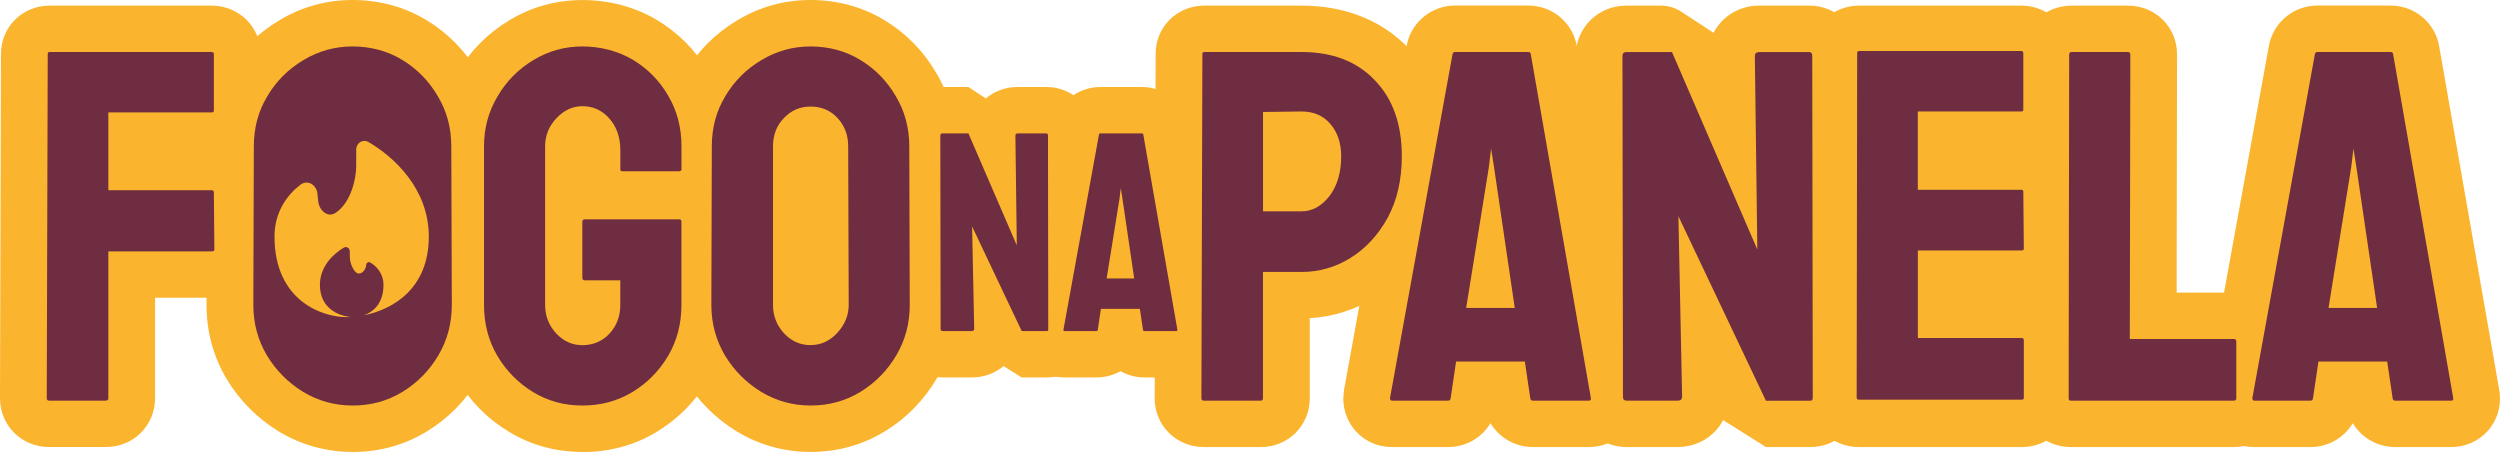
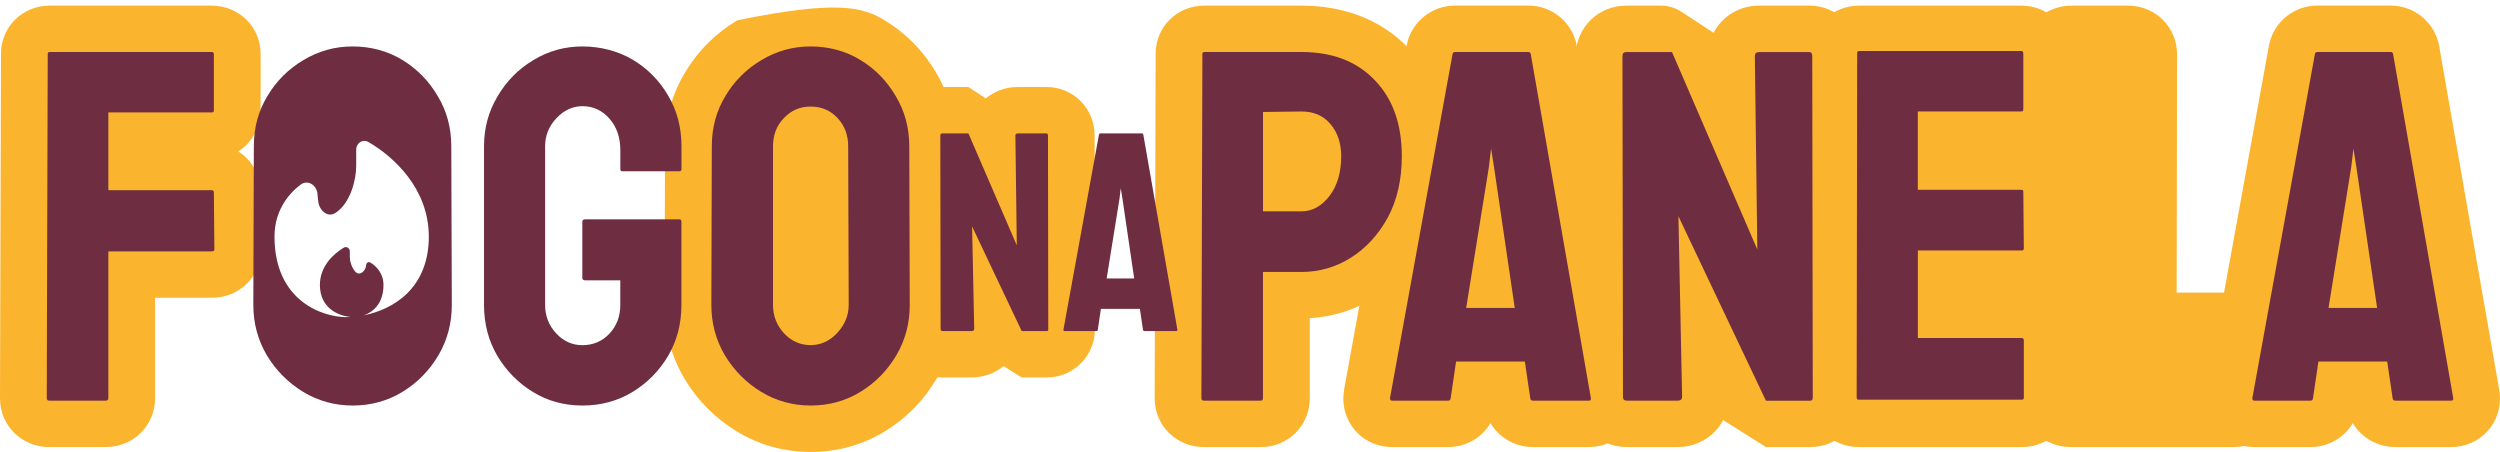
<svg xmlns="http://www.w3.org/2000/svg" width="260" height="47" viewBox="0 0 260 47" fill="none">
  <g clip-path="url(#clip0_29_279)">
-     <path d="M84.312 47C81.55 47 78.969 46.286 76.63 44.872C74.394 43.507 72.585 41.688 71.224 39.449L71.19 39.396C69.814 37.061 69.114 34.474 69.114 31.719L69.163 15.194C69.163 12.405 69.868 9.819 71.258 7.522C72.595 5.274 74.418 3.455 76.684 2.109C78.988 0.714 81.565 0 84.307 0C87.049 0 89.723 0.714 92.018 2.118C94.215 3.45 96.014 5.279 97.341 7.537C98.722 9.843 99.422 12.419 99.422 15.204L99.471 31.7C99.471 34.47 98.785 37.036 97.429 39.352C96.077 41.644 94.264 43.492 92.028 44.858C89.704 46.276 87.103 47 84.302 47H84.312Z" fill="#FBB42E" />
-     <path d="M60.572 47C57.767 47 55.181 46.286 52.891 44.882C50.693 43.55 48.889 41.726 47.543 39.468C46.167 37.118 45.481 34.523 45.481 31.719V15.208C45.481 12.444 46.181 9.872 47.562 7.57C48.894 5.303 50.708 3.469 52.954 2.123C55.244 0.724 57.82 0.005 60.572 0.005C63.324 0.005 65.974 0.695 68.283 2.055C70.578 3.431 72.391 5.269 73.709 7.537C75.05 9.804 75.741 12.4 75.741 15.213V17.606C75.741 18.615 75.454 19.541 74.953 20.323C75.454 21.114 75.741 22.055 75.741 23.078V31.729C75.741 34.532 75.055 37.128 73.699 39.444C72.338 41.731 70.529 43.56 68.312 44.906C66.008 46.305 63.402 47.014 60.572 47.014V47Z" fill="#FBB42E" />
+     <path d="M84.312 47C81.55 47 78.969 46.286 76.63 44.872C74.394 43.507 72.585 41.688 71.224 39.449L71.19 39.396C69.814 37.061 69.114 34.474 69.114 31.719L69.163 15.194C69.163 12.405 69.868 9.819 71.258 7.522C72.595 5.274 74.418 3.455 76.684 2.109C87.049 0 89.723 0.714 92.018 2.118C94.215 3.45 96.014 5.279 97.341 7.537C98.722 9.843 99.422 12.419 99.422 15.204L99.471 31.7C99.471 34.47 98.785 37.036 97.429 39.352C96.077 41.644 94.264 43.492 92.028 44.858C89.704 46.276 87.103 47 84.302 47H84.312Z" fill="#FBB42E" />
    <path d="M5.119 46.493C2.251 46.493 0 44.264 0 41.413L0.102 5.602C0.102 2.794 2.329 0.584 5.168 0.584H21.985C24.853 0.584 27.104 2.794 27.104 5.611V11.488C27.104 13.297 26.185 14.856 24.775 15.739C26.185 16.632 27.104 18.204 27.104 20.033L27.153 25.895C27.153 28.757 24.907 30.967 22.033 30.967H16.126V41.408C16.126 44.255 13.88 46.489 11.007 46.489H5.11L5.119 46.493Z" fill="#FBB42E" />
    <path d="M249.11 46.493C247.238 46.493 245.59 45.509 244.69 44.009C243.796 45.509 242.157 46.493 240.291 46.493H234.447C231.608 46.493 229.381 44.264 229.381 41.413L229.459 40.554L235.968 4.753L236.037 4.439C236.61 2.167 238.652 0.579 241.01 0.579H248.624C250.981 0.579 253.023 2.167 253.597 4.439L253.67 4.786L259.927 40.588L259.976 40.935C260.122 42.373 259.655 43.801 258.697 44.848C257.744 45.895 256.373 46.493 254.934 46.493H249.115H249.11Z" fill="#FBB42E" />
    <path d="M215.345 46.493C212.506 46.493 210.279 44.264 210.279 41.413L210.333 5.655C210.333 2.813 212.579 0.584 215.452 0.584H221.296C224.164 0.584 226.415 2.813 226.415 5.664L226.371 30.431H232.322C235.191 30.431 237.442 32.66 237.442 35.512V41.413C237.442 44.259 235.195 46.493 232.322 46.493H215.35H215.345Z" fill="#FBB42E" />
    <path d="M193.297 46.493C190.458 46.493 188.231 44.264 188.231 41.413L188.285 5.607C188.285 2.794 190.511 0.584 193.351 0.584H210.221C213.06 0.584 215.287 2.813 215.287 5.664V11.493C215.287 13.317 214.353 14.89 212.924 15.768C214.353 16.646 215.287 18.219 215.287 20.043L215.34 25.905C215.34 28.178 213.94 30.035 211.942 30.706C213.94 31.381 215.34 33.254 215.34 35.512V41.466C215.34 44.283 213.114 46.493 210.274 46.493H193.302H193.297Z" fill="#FBB42E" />
    <path d="M183.656 46.493L179.257 43.724L179.227 43.656C178.352 45.355 176.563 46.493 174.453 46.493H169.198C166.242 46.493 163.928 44.216 163.928 41.311L163.874 5.824C163.874 2.885 166.188 0.584 169.144 0.584H172.737C173.486 0.584 174.22 0.801 174.847 1.211L178.211 3.416C179.082 1.722 180.861 0.584 182.961 0.584H188.168C191.066 0.584 193.336 2.88 193.336 5.814L193.39 41.355C193.39 44.24 191.143 46.493 188.27 46.493H183.656Z" fill="#FBB42E" />
    <path d="M159.43 46.493C157.559 46.493 155.911 45.509 155.011 44.009C154.117 45.509 152.478 46.493 150.611 46.493H144.767C141.928 46.493 139.702 44.264 139.702 41.413L139.779 40.554L146.289 4.753L146.357 4.439C146.931 2.167 148.973 0.579 151.331 0.579H158.944C161.302 0.579 163.344 2.167 163.918 4.439L163.991 4.786L170.248 40.588L170.296 40.935C170.442 42.373 169.975 43.801 169.018 44.848C168.065 45.895 166.694 46.493 165.255 46.493H159.435H159.43Z" fill="#FBB42E" />
    <path d="M125.204 46.493C122.336 46.493 120.085 44.264 120.085 41.413L120.187 5.597C120.187 2.789 122.413 0.584 125.253 0.584H135.355C139.877 0.584 143.727 2.118 146.498 5.018C149.245 7.84 150.65 11.633 150.65 16.25C150.65 19.483 149.965 22.393 148.618 24.906L148.594 24.955C147.203 27.473 145.351 29.471 143.076 30.894C140.966 32.211 138.661 32.95 136.216 33.09V41.417C136.216 44.264 133.97 46.498 131.096 46.498H125.199L125.204 46.493Z" fill="#FBB42E" />
-     <path d="M119.034 39.256C118.125 39.256 117.27 39.02 116.531 38.6C115.797 39.02 114.941 39.256 114.032 39.256H110.716C107.969 39.256 105.738 37.027 105.738 34.286L105.815 33.427L109.505 13.129L109.574 12.81C110.137 10.596 112.136 9.047 114.435 9.047H118.752C121.052 9.047 123.05 10.596 123.614 12.81L123.687 13.163L127.231 33.461L127.28 33.804C127.421 35.208 126.964 36.602 126.026 37.635C125.087 38.663 123.741 39.256 122.331 39.256H119.03H119.034Z" fill="#FBB42E" />
    <path d="M106.253 39.256L104.371 38.074C103.482 38.817 102.32 39.256 101.031 39.256H98.051C95.192 39.256 92.956 37.046 92.956 34.228L92.927 14.108C92.927 11.266 95.163 9.047 98.022 9.047H100.711L102.524 10.234C103.414 9.491 104.571 9.047 105.854 9.047H108.805C111.63 9.047 113.842 11.266 113.842 14.103L113.871 34.252C113.871 37.017 111.625 39.256 108.864 39.256H106.248H106.253Z" fill="#FBB42E" />
-     <path fill-rule="evenodd" clip-rule="evenodd" d="M36.677 47C33.915 47 31.334 46.286 28.995 44.872C26.759 43.507 24.95 41.688 23.589 39.449L23.555 39.396C22.179 37.061 21.479 34.474 21.479 31.719L21.532 15.194C21.532 12.4 22.238 9.819 23.628 7.522C24.965 5.274 26.788 3.455 29.054 2.109C31.358 0.714 33.935 0 36.677 0C39.419 0 42.093 0.714 44.388 2.118C46.585 3.45 48.384 5.279 49.711 7.541C51.092 9.848 51.792 12.424 51.792 15.208L51.845 31.705C51.845 34.474 51.16 37.041 49.803 39.357C48.452 41.649 46.639 43.497 44.402 44.862C42.078 46.281 39.477 47.005 36.677 47.005V47Z" fill="#FBB42E" />
    <path d="M84.312 42.175C82.45 42.175 80.734 41.702 79.159 40.752C77.603 39.801 76.349 38.537 75.391 36.959C74.452 35.367 73.981 33.616 73.981 31.719L74.029 15.208C74.029 13.274 74.501 11.537 75.439 9.993C76.363 8.434 77.612 7.184 79.183 6.253C80.753 5.303 82.465 4.83 84.312 4.83C86.159 4.83 87.944 5.298 89.465 6.229C91.007 7.16 92.237 8.42 93.156 9.993C94.094 11.551 94.565 13.293 94.565 15.208L94.614 31.719C94.614 33.62 94.152 35.357 93.228 36.935C92.29 38.527 91.041 39.801 89.485 40.752C87.929 41.702 86.203 42.175 84.307 42.175H84.312ZM84.312 35.888C85.372 35.888 86.296 35.464 87.083 34.614C87.871 33.751 88.265 32.781 88.265 31.715L88.211 15.204C88.211 14.05 87.847 13.076 87.108 12.28C86.373 11.483 85.44 11.083 84.312 11.083C83.184 11.083 82.314 11.474 81.546 12.255C80.778 13.037 80.393 14.021 80.393 15.208V31.719C80.393 32.858 80.778 33.837 81.546 34.672C82.314 35.488 83.238 35.893 84.312 35.893V35.888Z" fill="#6F2D41" />
    <path d="M60.572 42.175C58.676 42.175 56.965 41.707 55.443 40.776C53.907 39.845 52.667 38.585 51.724 37.012C50.8 35.435 50.338 33.669 50.338 31.719V15.208C50.338 13.307 50.81 11.58 51.748 10.017C52.672 8.439 53.912 7.184 55.467 6.253C57.023 5.303 58.725 4.83 60.567 4.83C62.41 4.83 64.243 5.288 65.799 6.205C67.354 7.136 68.584 8.386 69.489 9.944C70.412 11.503 70.874 13.259 70.874 15.213V17.606C70.874 17.741 70.787 17.809 70.617 17.809H64.719C64.583 17.809 64.515 17.741 64.515 17.606V15.623C64.515 14.301 64.141 13.206 63.387 12.342C62.634 11.479 61.695 11.044 60.567 11.044C59.561 11.044 58.661 11.459 57.874 12.289C57.086 13.119 56.693 14.094 56.693 15.213V31.724C56.693 32.863 57.077 33.842 57.845 34.677C58.613 35.492 59.517 35.898 60.562 35.898C61.69 35.898 62.629 35.497 63.382 34.701C64.136 33.886 64.51 32.897 64.51 31.724V29.152H60.844C60.655 29.152 60.562 29.066 60.562 28.897V23.068C60.562 22.899 60.655 22.812 60.844 22.812H70.665C70.801 22.812 70.869 22.899 70.869 23.068V31.719C70.869 33.669 70.407 35.435 69.484 37.012C68.545 38.59 67.306 39.845 65.764 40.776C64.223 41.707 62.493 42.175 60.562 42.175H60.572Z" fill="#6F2D41" />
    <path d="M11.017 41.668H5.119C4.949 41.668 4.862 41.581 4.862 41.413L4.964 5.611C4.964 5.476 5.032 5.409 5.168 5.409H21.985C22.155 5.409 22.242 5.476 22.242 5.611V11.488C22.242 11.623 22.174 11.691 22.038 11.691H11.269V19.782H22.038C22.174 19.782 22.242 19.869 22.242 20.038L22.296 25.939C22.296 26.074 22.208 26.142 22.038 26.142H11.269V41.408C11.269 41.577 11.182 41.663 11.012 41.663L11.017 41.668Z" fill="#6F2D41" />
    <path d="M234.243 41.413L240.752 5.611C240.786 5.476 240.874 5.409 241.01 5.409H248.624C248.76 5.409 248.847 5.476 248.881 5.611L255.138 41.413C255.158 41.581 255.09 41.668 254.934 41.668H249.115C248.944 41.668 248.847 41.581 248.833 41.413L248.269 37.596H241.117L240.553 41.413C240.534 41.581 240.451 41.668 240.295 41.668H234.452C234.316 41.668 234.247 41.581 234.247 41.413H234.243ZM244.525 17.394L242.167 32.023H247.219L245.065 17.394L244.759 15.459L244.525 17.394Z" fill="#6F2D41" />
-     <path d="M232.317 41.668H215.345C215.209 41.668 215.141 41.581 215.141 41.413L215.194 5.664C215.194 5.496 215.282 5.409 215.452 5.409H221.296C221.466 5.409 221.554 5.496 221.554 5.664L221.5 35.256H232.317C232.488 35.256 232.575 35.343 232.575 35.512V41.413C232.575 41.581 232.488 41.668 232.317 41.668Z" fill="#6F2D41" />
    <path d="M210.269 41.567H193.297C193.161 41.567 193.093 41.48 193.093 41.311L193.146 5.51C193.146 5.375 193.214 5.307 193.351 5.307H210.221C210.357 5.307 210.425 5.394 210.425 5.563V11.392C210.425 11.527 210.357 11.594 210.221 11.594H199.452V19.739H210.221C210.357 19.739 210.425 19.806 210.425 19.942L210.478 25.842C210.478 25.977 210.41 26.045 210.274 26.045H199.457V35.155H210.274C210.41 35.155 210.478 35.242 210.478 35.41V41.364C210.478 41.499 210.41 41.567 210.274 41.567H210.269Z" fill="#6F2D41" />
    <path d="M174.453 41.668H169.198C168.925 41.668 168.789 41.548 168.789 41.311L168.736 5.819C168.736 5.549 168.872 5.414 169.144 5.414H173.889L182.762 25.949L182.504 5.824C182.504 5.553 182.66 5.418 182.966 5.418H188.168C188.372 5.418 188.474 5.553 188.474 5.824L188.528 41.369C188.528 41.572 188.44 41.673 188.27 41.673H183.656L174.555 22.489L174.939 41.268C174.939 41.538 174.779 41.673 174.453 41.673V41.668Z" fill="#6F2D41" />
    <path d="M144.558 41.413L151.068 5.611C151.102 5.476 151.19 5.409 151.326 5.409H158.939C159.076 5.409 159.163 5.476 159.197 5.611L165.454 41.413C165.474 41.581 165.401 41.668 165.25 41.668H159.43C159.26 41.668 159.163 41.581 159.148 41.413L158.584 37.596H151.433L150.869 41.413C150.849 41.581 150.767 41.668 150.611 41.668H144.767C144.631 41.668 144.563 41.581 144.563 41.413H144.558ZM154.841 17.394L152.483 32.023H157.534L155.381 17.394L155.074 15.459L154.841 17.394Z" fill="#6F2D41" />
    <path d="M131.101 41.668H125.204C125.034 41.668 124.946 41.581 124.946 41.413L125.048 5.611C125.048 5.476 125.116 5.409 125.253 5.409H135.355C138.569 5.409 141.107 6.383 142.969 8.333C144.85 10.267 145.788 12.902 145.788 16.246C145.788 18.687 145.302 20.815 144.325 22.634C143.333 24.433 142.05 25.823 140.479 26.807C138.909 27.792 137.198 28.284 135.35 28.284H131.349V41.413C131.349 41.581 131.262 41.668 131.091 41.668H131.101ZM135.355 11.594L131.354 11.647V21.978H135.355C136.469 21.978 137.431 21.452 138.253 20.4C139.074 19.334 139.483 17.949 139.483 16.25C139.483 14.895 139.113 13.78 138.379 12.916C137.645 12.033 136.634 11.594 135.355 11.594Z" fill="#6F2D41" />
    <path d="M110.599 34.286L114.294 13.988C114.314 13.91 114.362 13.872 114.44 13.872H118.757C118.835 13.872 118.884 13.91 118.903 13.988L122.447 34.286C122.457 34.383 122.418 34.431 122.331 34.431H119.03C118.932 34.431 118.879 34.383 118.869 34.286L118.548 32.12H114.494L114.173 34.286C114.163 34.383 114.114 34.431 114.027 34.431H110.711C110.633 34.431 110.594 34.383 110.594 34.286H110.599ZM116.428 20.665L115.092 28.959H117.955L116.735 20.665L116.56 19.57L116.428 20.665Z" fill="#6F2D41" />
    <path d="M101.036 34.431H98.056C97.9 34.431 97.823 34.364 97.823 34.228L97.793 14.103C97.793 13.949 97.871 13.872 98.027 13.872H100.715L105.747 25.515L105.601 14.103C105.601 13.949 105.689 13.872 105.864 13.872H108.815C108.932 13.872 108.99 13.949 108.99 14.103L109.019 34.257C109.019 34.373 108.971 34.431 108.873 34.431H106.258L101.099 23.551L101.318 34.199C101.318 34.354 101.226 34.431 101.041 34.431H101.036Z" fill="#6F2D41" />
    <path fill-rule="evenodd" clip-rule="evenodd" d="M36.677 42.175C34.815 42.175 33.094 41.702 31.523 40.752C29.968 39.801 28.713 38.537 27.756 36.959C26.817 35.367 26.346 33.616 26.346 31.719L26.399 15.208C26.399 13.274 26.871 11.537 27.809 9.993C28.733 8.434 29.977 7.184 31.552 6.253C33.123 5.303 34.834 4.83 36.682 4.83C38.529 4.83 40.313 5.298 41.835 6.229C43.371 7.16 44.606 8.42 45.525 9.993C46.463 11.551 46.935 13.293 46.935 15.208L46.989 31.719C46.989 33.62 46.527 35.357 45.603 36.935C44.665 38.527 43.415 39.801 41.859 40.752C40.304 41.702 38.578 42.175 36.682 42.175H36.677ZM44.596 24.602C44.596 30.084 40.78 32.207 37.834 32.795C38.816 32.448 39.881 31.56 39.881 29.63C39.881 28.405 39.108 27.652 38.505 27.3C38.32 27.194 38.106 27.329 38.087 27.541C38.033 28.216 37.387 28.757 36.939 28.241C36.545 27.787 36.38 27.121 36.38 26.697V26.142C36.38 25.809 36.045 25.587 35.753 25.756C34.679 26.393 33.269 27.7 33.269 29.63C33.269 32.1 35.262 32.863 36.492 32.969C36.332 32.979 36.181 32.983 36.035 32.983C33.541 32.983 28.548 31.304 28.548 24.602C28.548 21.983 29.929 20.217 31.246 19.213C31.98 18.653 32.919 19.213 33.011 20.13L33.094 20.921C33.191 21.881 34.071 22.673 34.883 22.147C36.473 21.114 37.046 18.634 37.046 17.273V15.551C37.046 14.875 37.727 14.431 38.315 14.769C40.945 16.294 44.596 19.618 44.596 24.607V24.602Z" fill="#6F2D41" />
  </g>
  <defs>
    <clipPath id="clip0_29_279">
      <rect width="260" height="47" fill="white" />
    </clipPath>
  </defs>
</svg>